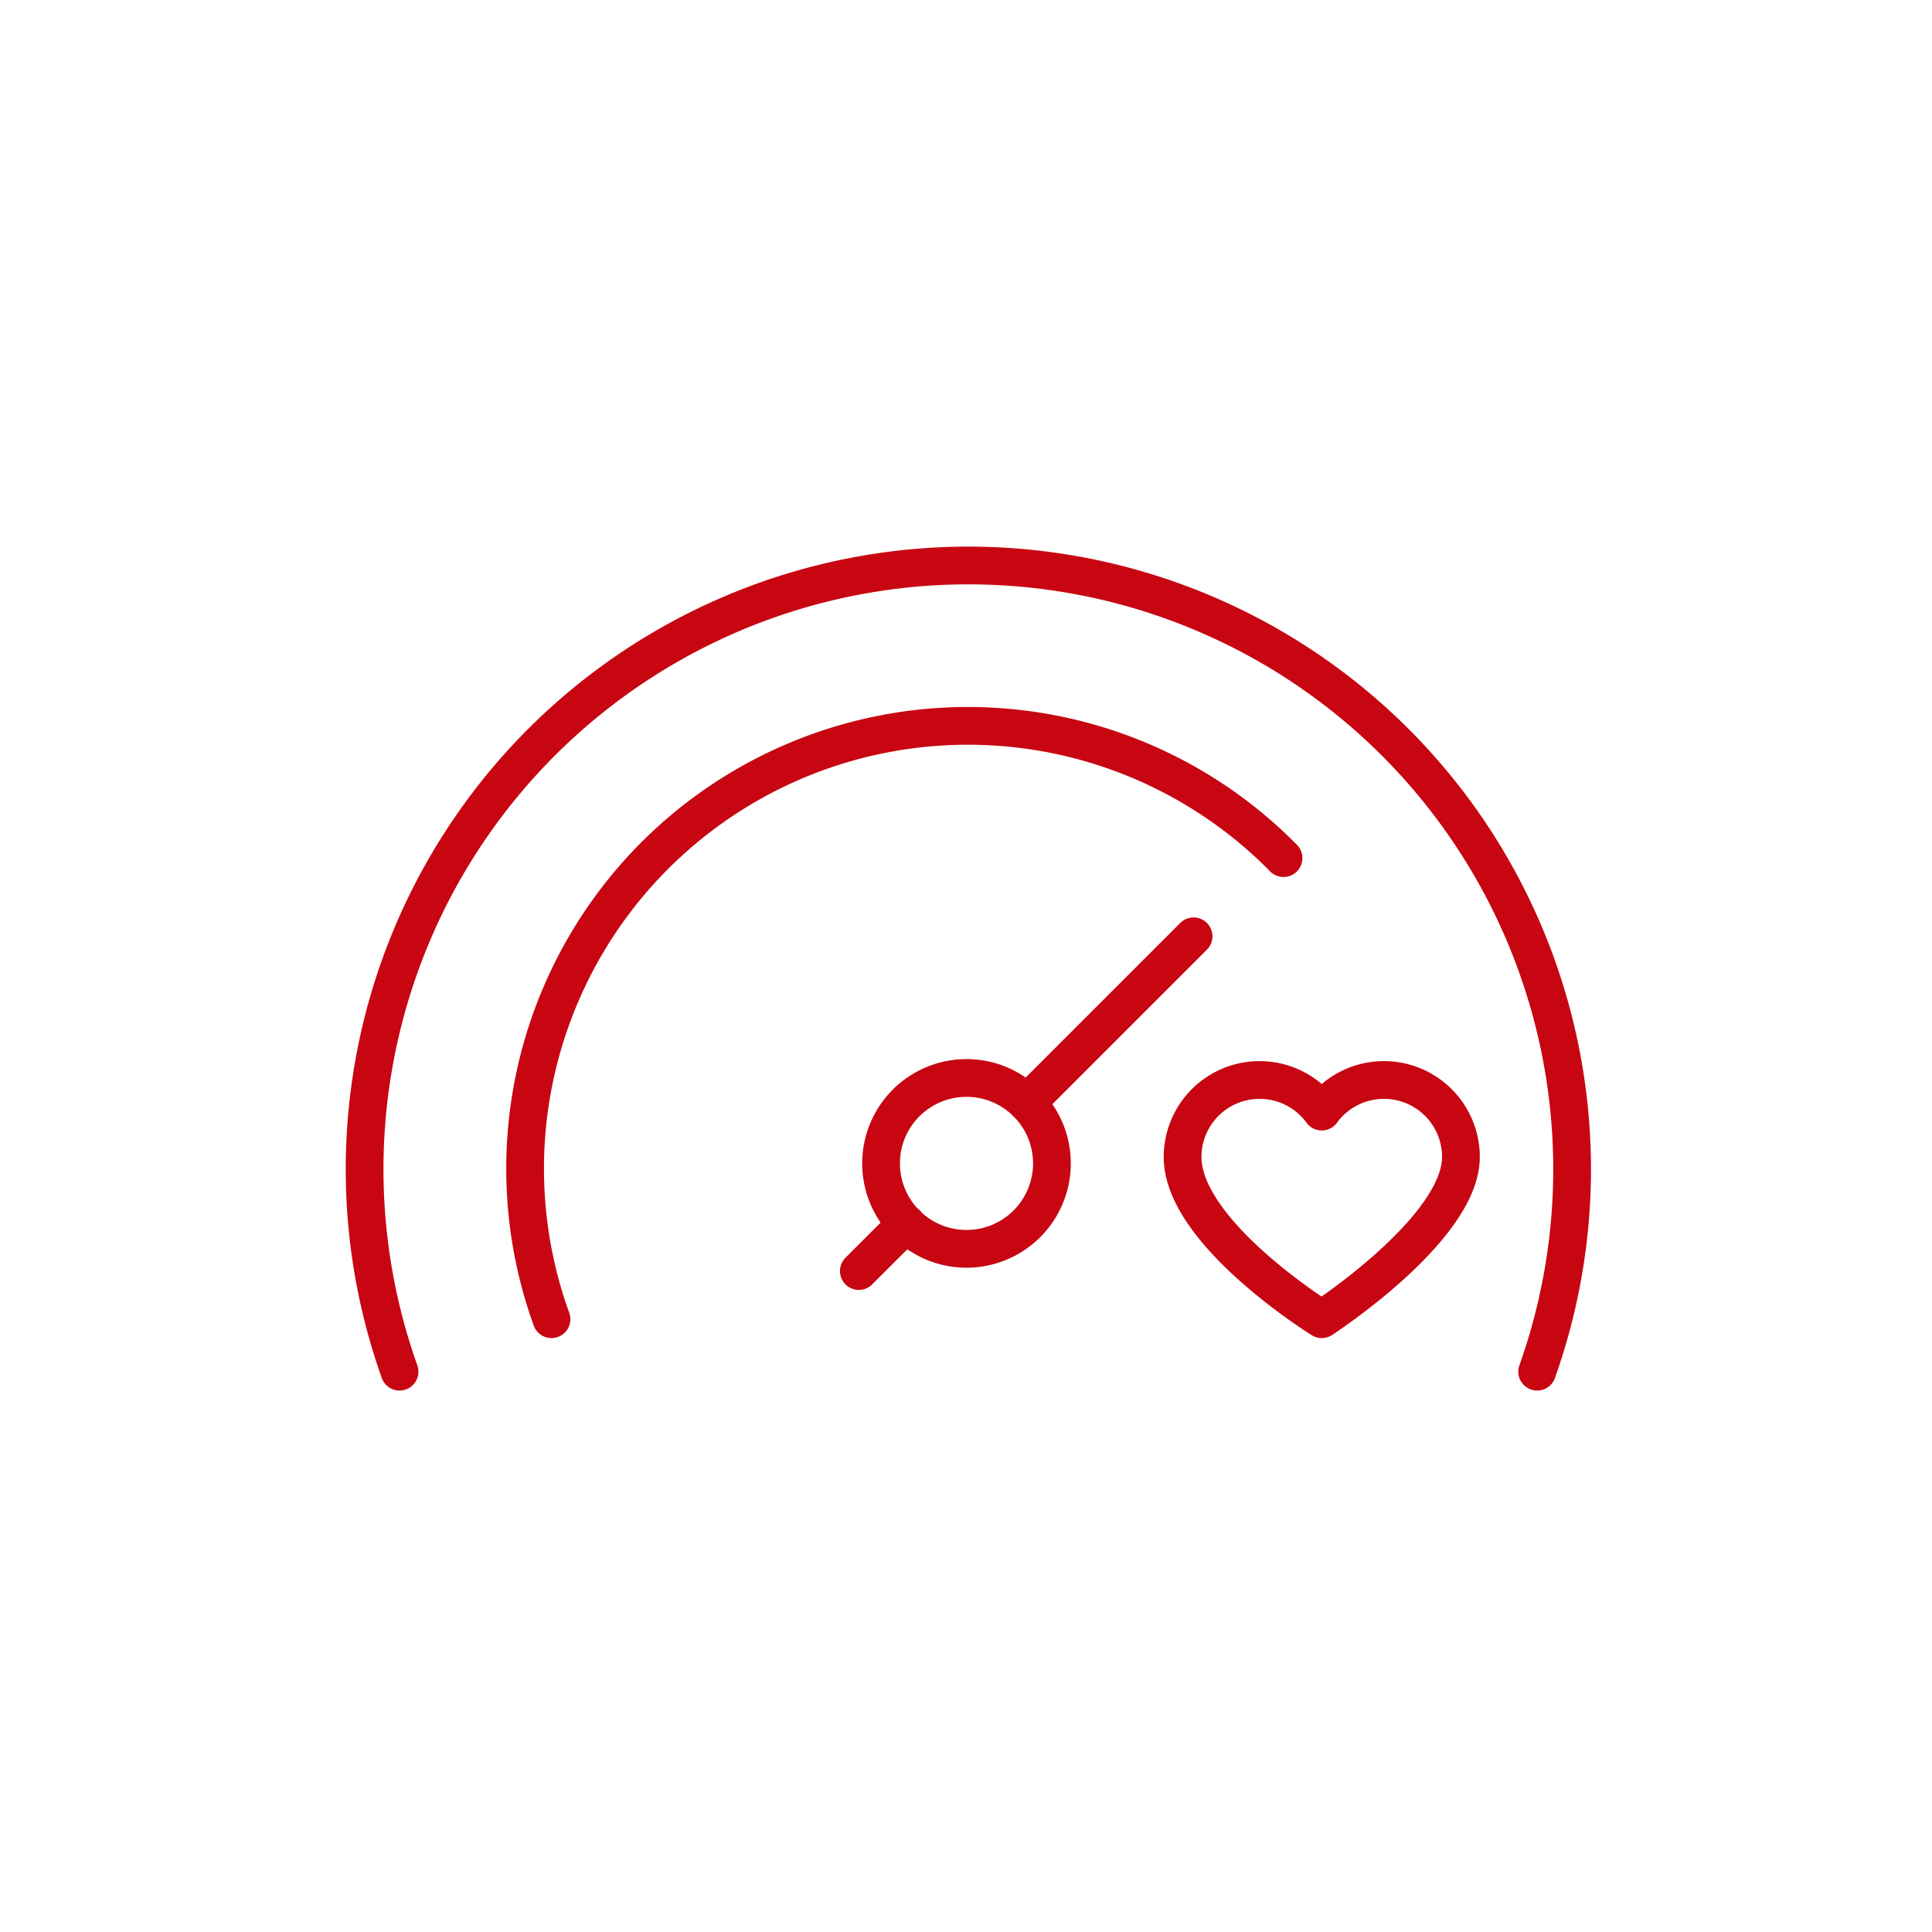
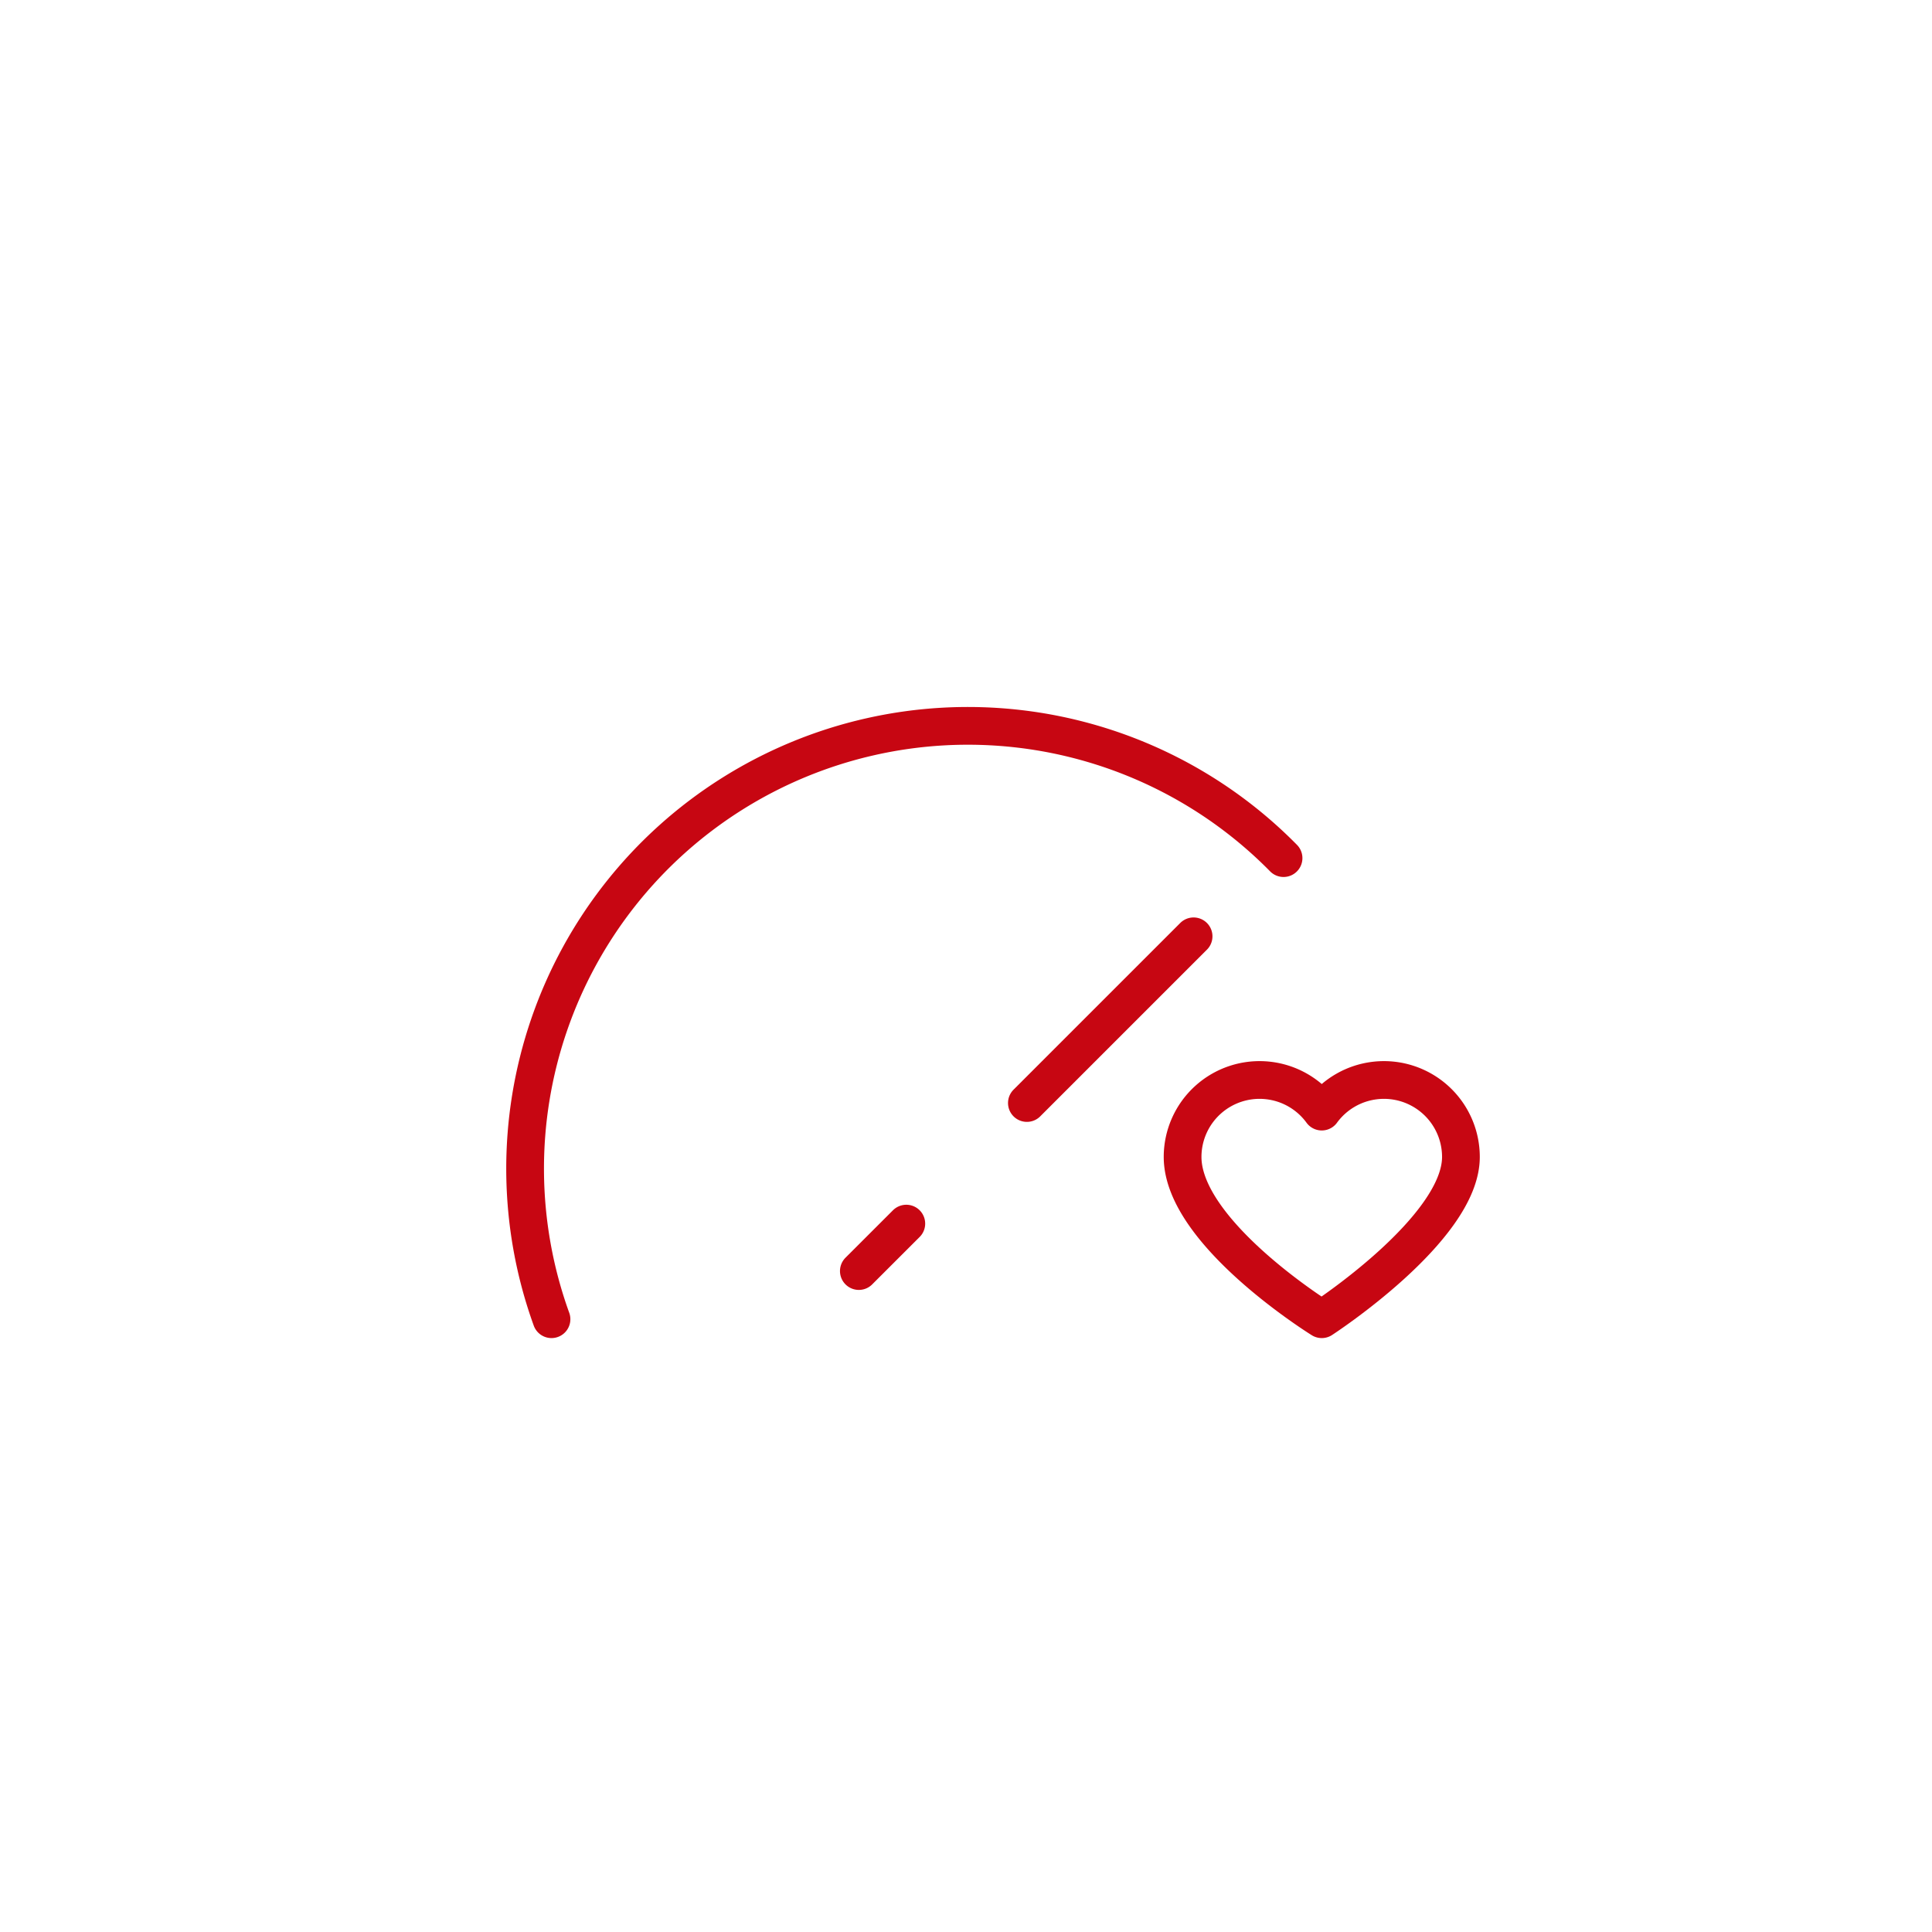
<svg xmlns="http://www.w3.org/2000/svg" width="128" height="128">
-   <path fill="none" d="M0 0h128v128H0z" />
+   <path fill="none" d="M0 0h128v128z" />
  <path d="M87.57 87.401s-9.22-5.706-9.22-10.749a5.1 5.1 0 019.22-3.006 5.1 5.1 0 019.22 3.006c0 4.767-9.22 10.749-9.22 10.749z" fill="none" stroke="#c70612" stroke-linejoin="round" stroke-width="2.5" />
  <path d="M85.038 56.852a29.336 29.336 0 00-48.5 30.549M68.034 73.077l11.044-11.043M56.901 84.21l3.144-3.142" fill="none" stroke="#c70612" stroke-linecap="round" stroke-miterlimit="10" stroke-width="2.5" />
-   <path d="M101.841 90.877a40 40 0 10-75.369 0" fill="none" stroke="#c70612" stroke-linecap="round" stroke-linejoin="round" stroke-width="2.5" />
-   <path d="M69.693 77.077a5.66 5.66 0 11-5.662-5.659 5.66 5.66 0 015.662 5.659z" fill="none" stroke="#c70612" stroke-linecap="round" stroke-miterlimit="10" stroke-width="2.5" />
</svg>